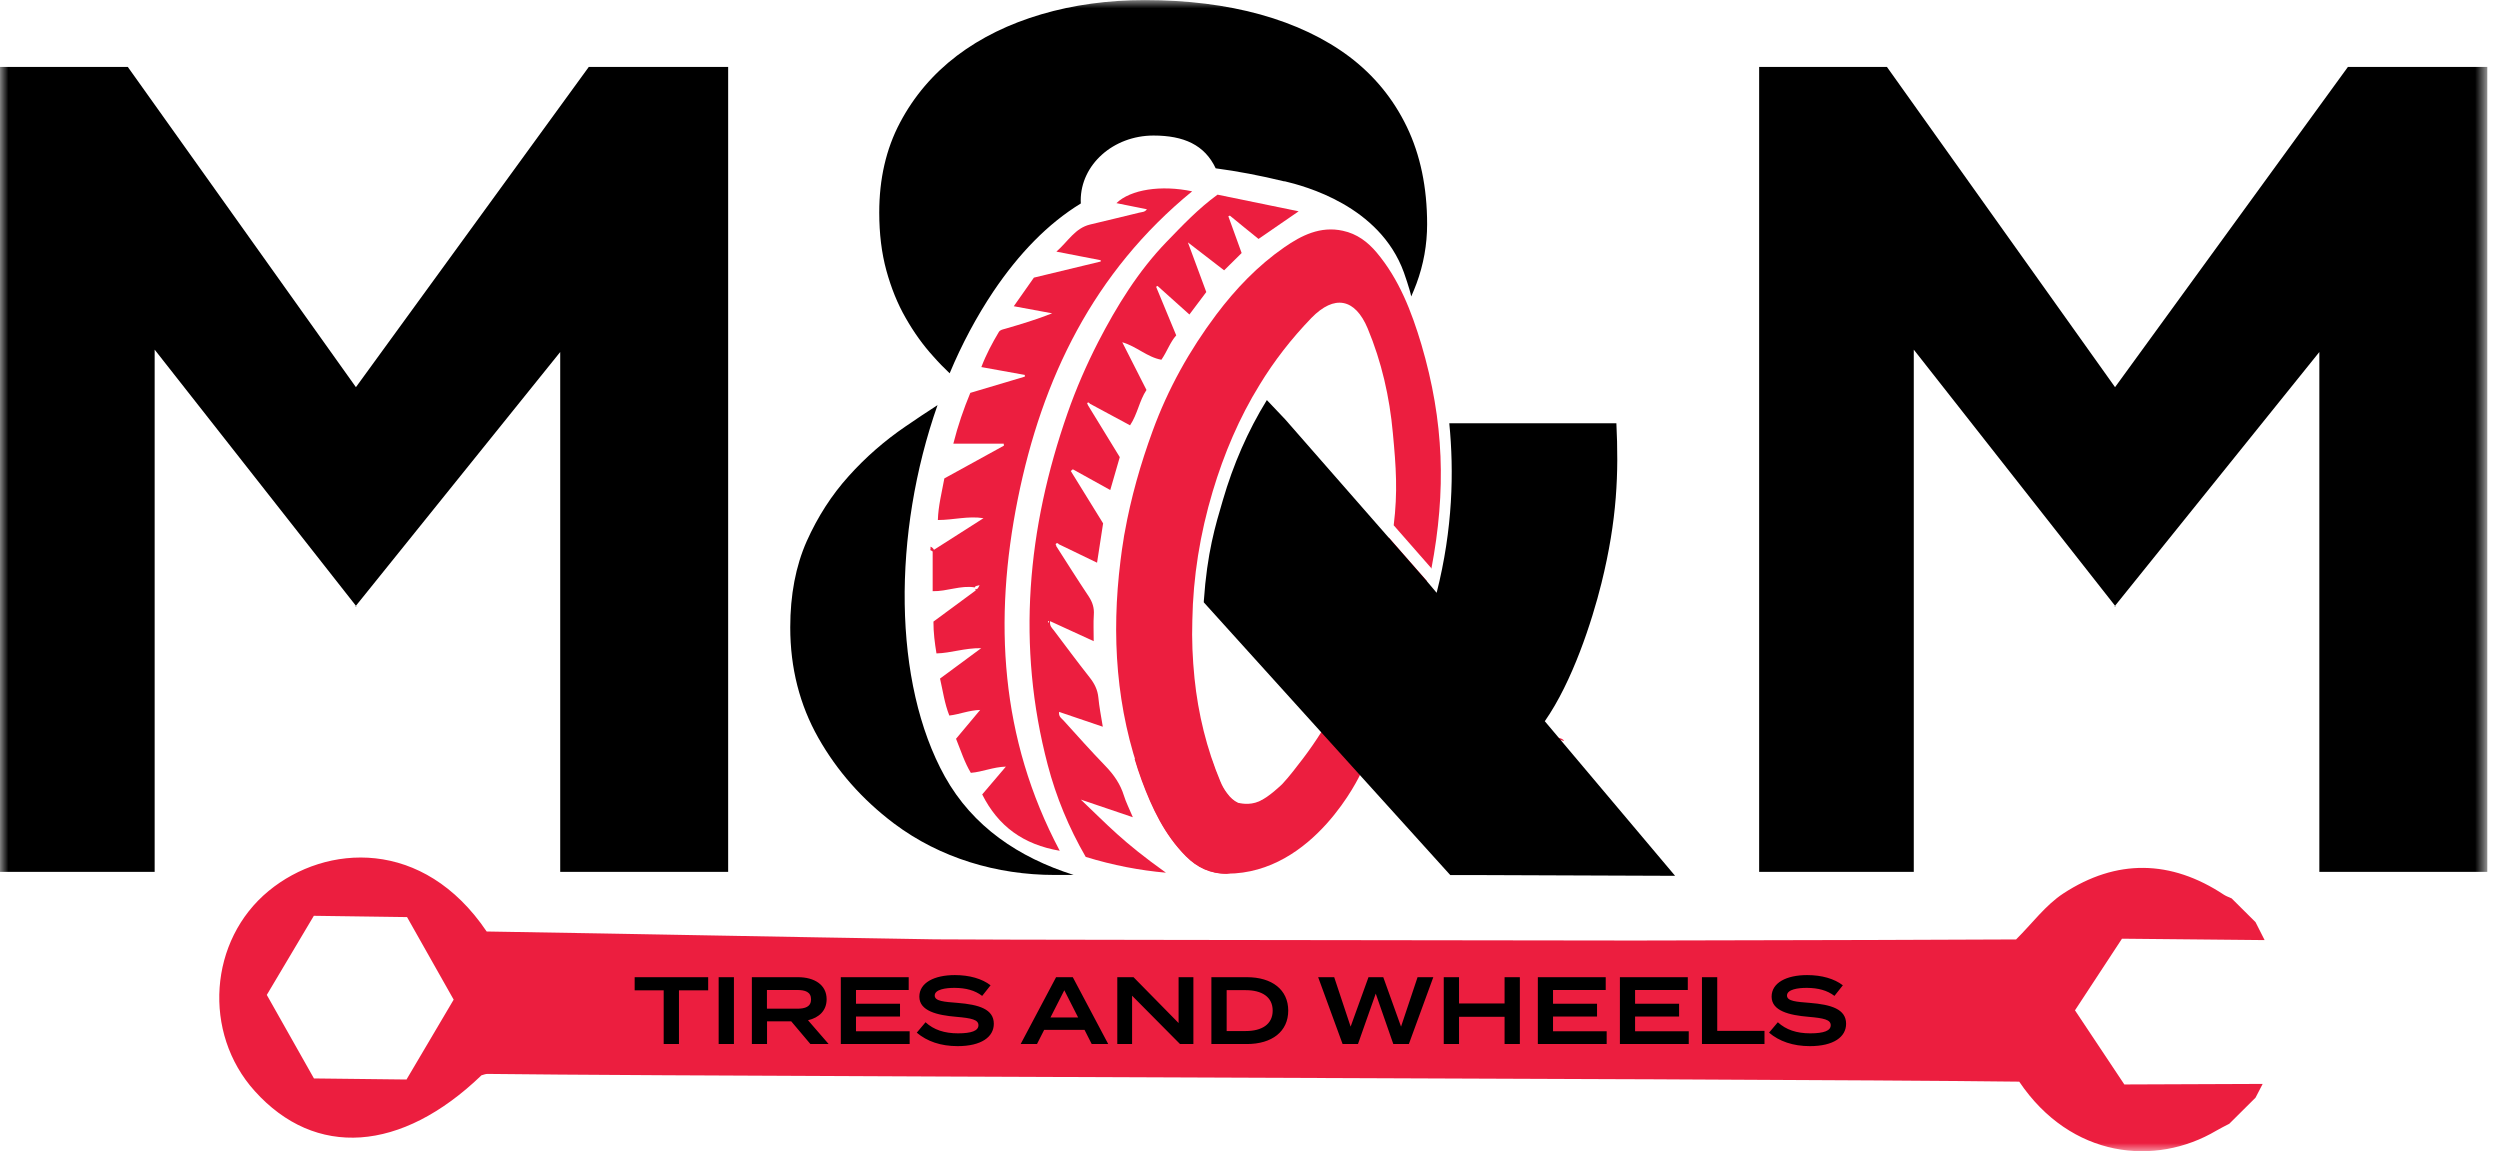
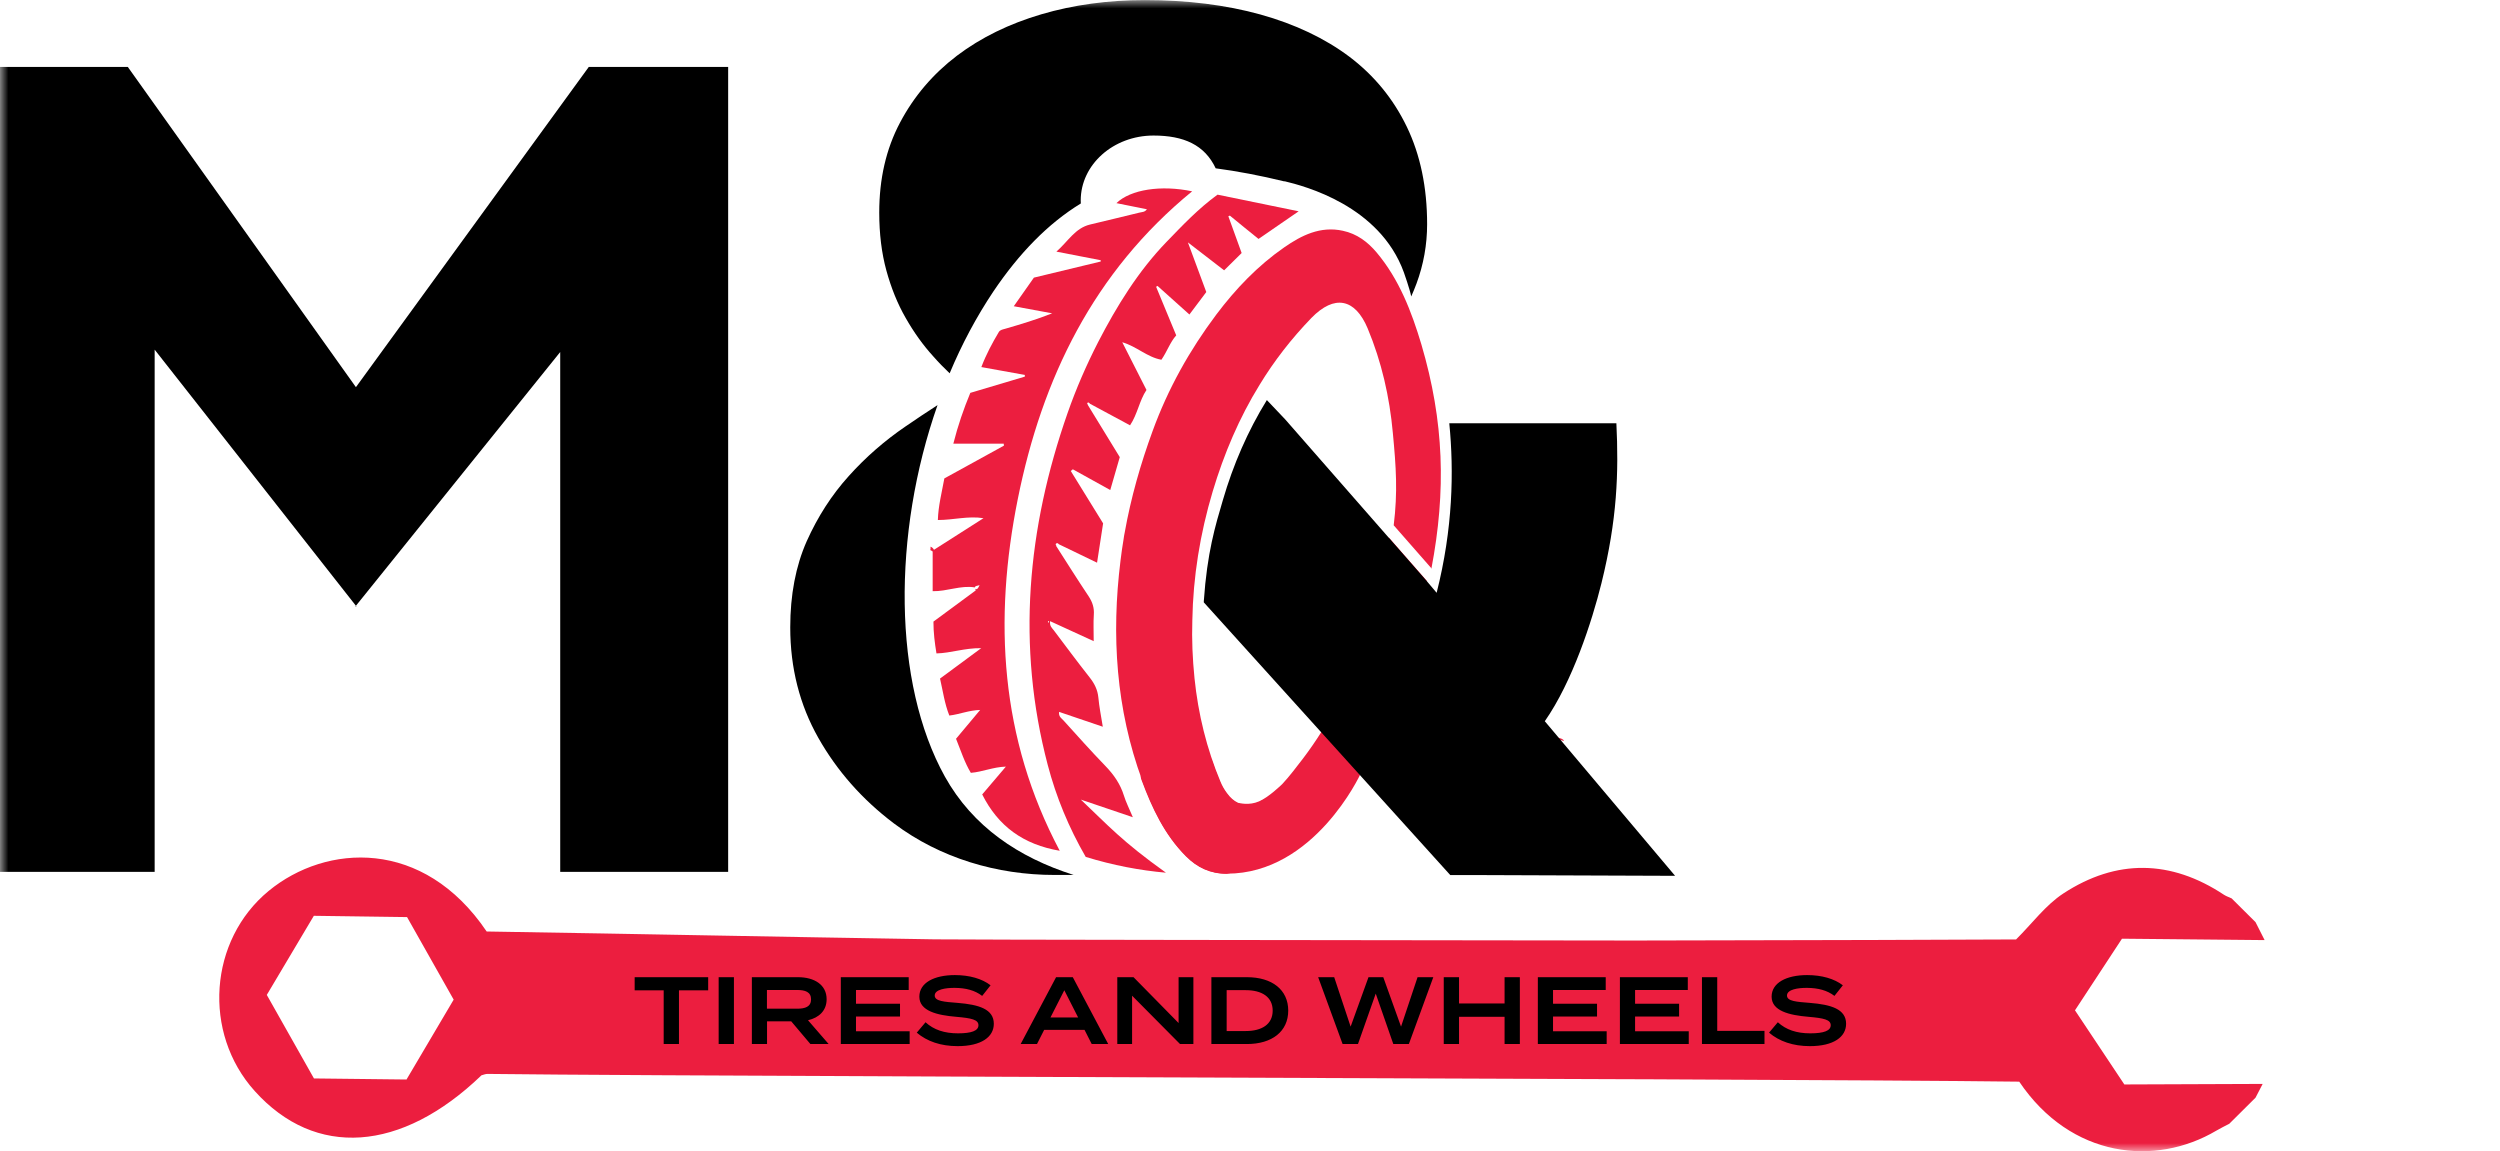
<svg xmlns="http://www.w3.org/2000/svg" width="152" height="70" viewBox="0 0 152 70" fill="none">
  <mask id="mask0_454_4011" style="mask-type:luminance" maskUnits="userSpaceOnUse" x="0" y="0" width="152" height="70">
    <path d="M151.221 0H0V70H151.221V0Z" fill="white" />
  </mask>
  <g mask="url(#mask0_454_4011)">
    <path d="M78.208 50.759C75.61 50.623 78.274 50.511 75.67 50.446C75.117 50.433 74.743 50.165 74.249 49.773" fill="#EC1E3F" />
-     <path d="M81.647 48.623C80.345 48.564 79.049 48.498 77.754 48.427C77.373 48.407 77.05 48.466 76.715 48.675C75.9 49.172 75.124 49.002 74.565 48.231C74.407 48.021 74.275 47.793 74.177 47.551C73.98 47.087 73.809 46.616 73.651 46.139H68.982C69.114 46.577 69.252 47.015 69.416 47.453C70.041 49.133 70.804 50.76 72.099 52.06C72.783 52.746 73.572 53.125 74.578 53.125L76.853 52.668" fill="#EC1E3F" />
+     <path d="M81.647 48.623C80.345 48.564 79.049 48.498 77.754 48.427C77.373 48.407 77.05 48.466 76.715 48.675C75.9 49.172 75.124 49.002 74.565 48.231C74.407 48.021 74.275 47.793 74.177 47.551C73.98 47.087 73.809 46.616 73.651 46.139C69.114 46.577 69.252 47.015 69.416 47.453C70.041 49.133 70.804 50.76 72.099 52.06C72.783 52.746 73.572 53.125 74.578 53.125L76.853 52.668" fill="#EC1E3F" />
    <path d="M87.026 34.591C87.933 29.834 87.802 25.631 86.421 20.945C85.822 18.946 85.073 16.985 83.699 15.351C83.153 14.704 82.502 14.214 81.647 14.031C80.279 13.73 79.129 14.312 78.083 15.038C76.472 16.155 75.131 17.56 73.954 19.122C72.323 21.298 71.014 23.638 70.081 26.2C69.344 28.213 68.759 30.265 68.385 32.363C68.352 32.507 68.332 32.65 68.312 32.794C68.24 33.219 68.18 33.644 68.128 34.075C67.563 38.63 67.852 43.107 69.443 47.446C70.061 49.126 70.824 50.753 72.12 52.054C72.803 52.74 73.592 53.119 74.598 53.119C79.911 53.119 82.706 47.08 82.706 47.08L82.653 47.067C84.764 43.754 85.901 39.604 86.671 35.761C86.703 35.611 86.73 35.474 86.756 35.323L84.442 32.683C84.178 34.885 83.653 37.062 82.89 39.205C81.989 41.702 80.812 44.022 79.227 46.113C78.826 46.629 78.412 47.191 77.958 47.675C77.925 47.708 77.136 48.472 76.558 48.721C75.92 48.995 75.361 48.819 75.275 48.812C75.026 48.695 74.795 48.498 74.598 48.218C74.44 48.008 74.309 47.78 74.21 47.538C73.362 45.518 72.849 43.407 72.626 41.238C72.507 40.061 72.455 38.885 72.494 37.715C72.54 35.075 72.961 32.461 73.73 29.886C74.421 27.579 75.348 25.396 76.584 23.396C77.465 21.945 78.517 20.593 79.733 19.331C81.128 17.9 82.384 18.135 83.153 19.965C84.001 21.998 84.488 24.135 84.685 26.324C84.882 28.402 84.987 29.919 84.737 31.938L87.052 34.578L87.026 34.591ZM75.15 49.44L75.019 50.282C74.769 50.165 74.533 49.995 74.263 49.779L75.15 49.44Z" fill="#EC1E3F" />
-     <path d="M128.628 36.872L116.358 21.259V53.008H106.956V4.071H114.727L128.595 23.54L142.752 4.071H151.228V53.008H141.016V21.403L128.562 36.872H128.628Z" fill="black" />
    <path d="M21.672 36.872L9.403 21.259V53.008H0V4.071H7.772L21.64 23.54L35.797 4.071H44.272V53.008H34.061V21.403L21.607 36.872H21.672Z" fill="black" />
    <path d="M95.087 45.054L94.193 44.773C94.462 44.839 95.048 44.832 95.087 45.054Z" fill="#EC1E3F" />
    <path d="M72.487 11.633C70.587 11.234 68.74 11.521 67.878 12.351C68.522 12.482 69.114 12.6 69.732 12.724C69.601 12.907 69.43 12.887 69.278 12.927C68.279 13.175 67.273 13.41 66.274 13.652C65.36 13.874 64.945 14.671 64.229 15.299C65.215 15.488 66.07 15.658 66.924 15.822C66.924 15.848 66.924 15.874 66.924 15.9C65.576 16.227 64.229 16.554 62.861 16.88C62.473 17.436 62.085 17.985 61.638 18.619C62.486 18.776 63.229 18.913 63.972 19.05C63.032 19.423 62.079 19.71 61.131 19.985C60.98 20.03 60.803 20.05 60.724 20.194C60.329 20.86 59.961 21.54 59.666 22.318C60.586 22.481 61.447 22.638 62.309 22.795C62.309 22.828 62.309 22.86 62.309 22.899C61.211 23.226 60.106 23.553 58.995 23.886C58.587 24.873 58.245 25.86 57.962 26.977H61.026C61.026 27.017 61.033 27.056 61.039 27.095C59.823 27.762 58.606 28.435 57.416 29.088C57.259 29.958 57.048 30.755 57.022 31.617C57.976 31.617 58.863 31.356 59.797 31.506C58.804 32.14 57.817 32.774 56.785 33.428C56.733 33.323 56.66 33.271 56.575 33.238C56.581 33.323 56.581 33.395 56.562 33.447C56.608 33.461 56.654 33.493 56.706 33.532V35.944C57.581 35.964 58.416 35.571 59.271 35.715C59.291 35.611 59.396 35.63 59.56 35.578C59.461 35.787 59.402 35.865 59.297 35.8C59.304 35.833 59.317 35.865 59.324 35.898C58.462 36.532 57.601 37.173 56.753 37.793C56.753 38.467 56.831 39.081 56.937 39.728C57.811 39.708 58.639 39.395 59.659 39.408C58.751 40.081 57.956 40.662 57.154 41.257C57.331 42.028 57.43 42.78 57.719 43.505C58.344 43.433 58.896 43.185 59.593 43.165C59.067 43.793 58.593 44.361 58.127 44.917C58.423 45.649 58.646 46.361 59.027 46.989C59.744 46.93 60.369 46.636 61.158 46.61C60.632 47.23 60.172 47.766 59.718 48.302C60.691 50.237 62.217 51.348 64.432 51.727C60.796 44.871 60.408 37.682 61.881 30.343C63.354 23.023 66.477 16.547 72.481 11.633H72.487Z" fill="#EC1E3F" />
    <path d="M64.216 33.199C64.873 34.225 65.518 35.251 66.195 36.264C66.425 36.617 66.537 36.963 66.504 37.382C66.471 37.878 66.497 38.382 66.497 38.983C65.57 38.558 64.735 38.172 63.847 37.767C63.802 38.061 63.966 38.185 64.071 38.323C64.794 39.283 65.511 40.251 66.254 41.192C66.543 41.558 66.734 41.937 66.78 42.407C66.832 42.969 66.944 43.531 67.05 44.185C66.122 43.871 65.274 43.584 64.393 43.283C64.354 43.577 64.544 43.675 64.663 43.806C65.504 44.734 66.34 45.675 67.214 46.577C67.72 47.1 68.115 47.668 68.332 48.367C68.457 48.779 68.661 49.165 68.877 49.688C67.746 49.309 66.734 48.962 65.715 48.616C67.372 50.184 68.2 51.139 70.89 53.06C69.318 52.923 67.661 52.609 66.011 52.099C64.985 50.321 64.216 48.465 63.703 46.511C61.796 39.257 62.453 32.14 64.906 25.121C65.426 23.631 66.056 22.187 66.773 20.788C67.905 18.599 69.2 16.495 70.922 14.71C71.889 13.711 72.856 12.684 74.026 11.835C75.617 12.162 77.235 12.495 78.958 12.848C78.123 13.423 77.347 13.959 76.518 14.527C75.953 14.07 75.361 13.593 74.776 13.109L74.683 13.149C74.954 13.894 75.223 14.645 75.492 15.384C75.144 15.73 74.802 16.07 74.427 16.436C73.743 15.913 73.046 15.371 72.224 14.737C72.626 15.822 72.974 16.769 73.342 17.756C73.02 18.181 72.691 18.619 72.316 19.122C71.653 18.527 71.014 17.952 70.377 17.383C70.351 17.403 70.318 17.423 70.291 17.436C70.699 18.416 71.1 19.396 71.514 20.39C71.133 20.821 70.969 21.357 70.613 21.873C69.745 21.716 69.114 21.063 68.233 20.808C68.72 21.769 69.213 22.729 69.706 23.71C69.272 24.357 69.167 25.167 68.707 25.86C67.878 25.415 67.069 24.977 66.267 24.546C66.221 24.494 66.182 24.428 66.096 24.507C66.116 24.546 66.129 24.592 66.149 24.638C66.793 25.69 67.438 26.735 68.082 27.794C67.891 28.441 67.707 29.088 67.504 29.794C66.701 29.35 65.965 28.944 65.228 28.533C65.189 28.565 65.143 28.598 65.103 28.637C65.754 29.696 66.412 30.755 67.069 31.82C66.951 32.591 66.832 33.362 66.701 34.212C65.899 33.82 65.143 33.46 64.386 33.094C64.341 33.055 64.308 32.996 64.229 33.036C64.156 33.081 64.189 33.134 64.229 33.186L64.216 33.199ZM65.162 28.533C65.117 28.546 65.136 28.533 65.162 28.533C65.117 28.513 65.136 28.526 65.162 28.533ZM63.749 37.859C63.795 37.826 63.795 37.787 63.749 37.754C63.703 37.787 63.703 37.826 63.749 37.859Z" fill="#EC1E3F" />
    <path d="M78.096 11.018C79.319 11.312 83.882 12.502 85.355 16.56C85.355 16.56 85.724 17.599 85.802 18.024C85.921 17.763 86.026 17.501 86.124 17.24C86.552 16.083 86.769 14.874 86.769 13.633C86.769 11.384 86.355 9.417 85.539 7.718C84.717 6.012 83.554 4.594 82.054 3.457C80.548 2.326 78.74 1.47 76.636 0.882C74.532 0.3 72.184 0.006 69.614 0.006C67.371 0.006 65.267 0.294 63.314 0.869C61.362 1.444 59.645 2.281 58.185 3.385C56.726 4.496 55.569 5.849 54.72 7.457C53.872 9.058 53.458 10.881 53.458 12.92C53.458 14.214 53.602 15.39 53.892 16.449C54.181 17.501 54.569 18.469 55.062 19.325C55.556 20.194 56.114 20.978 56.752 21.677C57.074 22.044 57.403 22.377 57.739 22.697C58.475 20.933 59.369 19.259 60.395 17.724C61.96 15.404 63.715 13.593 65.714 12.371C65.708 12.312 65.708 12.247 65.708 12.188C65.708 10.012 67.687 8.241 70.133 8.241C71.974 8.241 73.243 8.809 73.914 10.234C75.203 10.404 76.63 10.672 78.096 11.031V11.018Z" fill="black" />
    <path d="M65.261 53.191C61.934 52.132 59.146 50.263 57.449 47.218C54.28 41.512 54.254 32.454 57.002 24.631C56.364 25.043 55.714 25.474 55.049 25.932C53.787 26.794 52.636 27.794 51.604 28.945C50.565 30.095 49.717 31.415 49.046 32.912C48.382 34.415 48.047 36.16 48.047 38.146C48.047 40.61 48.619 42.858 49.756 44.865C50.893 46.871 52.413 48.596 54.32 50.041C54.339 50.054 54.352 50.067 54.372 50.08C57.16 52.171 60.619 53.197 64.11 53.197H65.274L65.261 53.191Z" fill="black" />
    <path d="M93.923 43.852C95.606 41.44 96.79 37.787 97.368 35.46C98.329 31.578 98.421 28.735 98.276 25.736H88.117C88.406 28.677 88.334 32.147 87.348 36.042L86.73 35.31L84.56 32.833L78.142 25.501C78.142 25.501 77.609 24.939 77.025 24.324C75.867 26.2 74.98 28.245 74.348 30.415C73.894 31.957 73.395 33.585 73.191 36.552V36.624L88.176 53.204H89.866L101.846 53.25L93.93 43.858L93.923 43.852Z" fill="black" />
    <path d="M126.156 61.432C127.089 60.007 128.036 58.569 129.016 57.073C131.87 57.099 134.697 57.132 137.689 57.158C137.452 56.681 137.294 56.373 137.136 56.066C136.649 55.583 136.17 55.106 135.683 54.622C135.532 54.55 135.367 54.498 135.223 54.406C131.981 52.256 128.674 52.217 125.452 54.322C124.373 55.028 123.558 56.145 122.578 57.118C119.415 57.138 110.539 57.164 99.407 57.184C80.89 57.158 58.534 57.138 56.844 57.112C47.08 56.956 39.288 56.792 29.589 56.635C25.742 50.936 19.831 51.296 16.34 54.164C12.697 57.158 12.302 62.798 15.485 66.333C19.167 70.431 24.394 70.072 29.273 65.379C29.398 65.346 29.53 65.288 29.655 65.294C38.255 65.405 72.382 65.504 98.361 65.614C99.065 65.614 99.768 65.621 100.459 65.621C110.828 65.667 118.673 65.713 122.769 65.765C125.918 70.431 131.054 70.934 134.75 68.745C135.006 68.595 135.276 68.464 135.539 68.326C136.071 67.797 136.604 67.268 137.136 66.739C137.288 66.445 137.439 66.15 137.57 65.902C134.769 65.909 131.948 65.922 129.16 65.935C128.102 64.347 127.161 62.935 126.162 61.432H126.156ZM24.716 65.634C22.843 65.614 21.001 65.588 19.088 65.569C18.148 63.909 17.221 62.269 16.221 60.491C17.122 58.981 18.056 57.406 19.081 55.681C21.047 55.707 22.889 55.733 24.749 55.759C25.69 57.426 26.59 59.014 27.583 60.778C26.669 62.321 25.709 63.948 24.716 65.634Z" fill="#EC1E3F" />
    <path d="M43.057 59.413H38.587V60.214H40.352V63.477H41.281V60.214H43.057V59.413ZM44.623 63.477V59.413H43.694V63.477H44.623ZM50.381 63.477L49.127 62.031C49.8 61.874 50.259 61.445 50.259 60.754C50.259 59.871 49.51 59.413 48.517 59.413H45.713V63.477H46.636V62.095H48.105L49.272 63.477H50.381ZM46.63 61.329V60.191H48.465C48.952 60.191 49.312 60.307 49.312 60.76C49.312 61.213 48.952 61.329 48.465 61.329H46.63ZM52.044 62.699V61.805H54.721V61.027H52.044V60.191H55.249V59.413H51.121V63.477H55.307V62.699H52.044ZM58.218 60.975C57.411 60.911 56.831 60.876 56.831 60.528C56.831 60.156 57.504 60.057 58.056 60.063C58.717 60.069 59.269 60.208 59.716 60.551L60.227 59.906C59.71 59.506 58.944 59.285 58.056 59.285C56.801 59.285 55.896 59.75 55.896 60.597C55.896 61.468 56.976 61.724 58.137 61.822C59.071 61.903 59.489 61.996 59.489 62.333C59.489 62.67 59.071 62.827 58.247 62.827C57.417 62.827 56.772 62.612 56.273 62.153L55.739 62.786C56.36 63.314 57.196 63.605 58.224 63.605C59.664 63.605 60.424 63.047 60.424 62.246C60.424 61.352 59.513 61.079 58.218 60.975ZM66.376 63.477H67.38L65.226 59.413H64.21L62.056 63.477H63.049L63.485 62.617H65.94L66.376 63.477ZM63.868 61.863L64.71 60.208L65.551 61.863H63.868ZM71.658 59.413V62.2L68.918 59.413H67.931V63.477H68.831V60.539L71.745 63.477H72.558V59.413H71.658ZM75.812 59.413H73.652V63.477H75.812C77.344 63.477 78.325 62.71 78.325 61.445C78.325 60.179 77.344 59.413 75.812 59.413ZM75.742 62.687H74.581V60.202H75.742C76.717 60.202 77.379 60.609 77.379 61.445C77.379 62.281 76.717 62.687 75.742 62.687ZM86.188 59.413L85.183 62.42L84.103 59.413H83.204L82.118 62.42L81.119 59.413H80.144L81.63 63.477H82.565L83.645 60.411L84.713 63.477H85.659L87.145 59.413H86.188ZM91.478 59.413V61.009H88.709V59.413H87.78V63.477H88.709V61.822H91.478V63.477H92.407V59.413H91.478ZM94.424 62.699V61.805H97.1V61.027H94.424V60.191H97.628V59.413H93.501V63.477H97.686V62.699H94.424ZM99.413 62.699V61.805H102.089V61.027H99.413V60.191H102.618V59.413H98.49V63.477H102.676V62.699H99.413ZM104.408 62.676V59.413H103.479V63.477H107.281V62.676H104.408ZM110.037 60.975C109.23 60.911 108.649 60.876 108.649 60.528C108.649 60.156 109.323 60.057 109.874 60.063C110.536 60.069 111.087 60.208 111.534 60.551L112.045 59.906C111.529 59.506 110.762 59.285 109.874 59.285C108.62 59.285 107.714 59.75 107.714 60.597C107.714 61.468 108.794 61.724 109.955 61.822C110.89 61.903 111.308 61.996 111.308 62.333C111.308 62.67 110.89 62.827 110.066 62.827C109.235 62.827 108.591 62.612 108.092 62.153L107.558 62.786C108.179 63.314 109.015 63.605 110.042 63.605C111.482 63.605 112.243 63.047 112.243 62.246C112.243 61.352 111.331 61.079 110.037 60.975Z" fill="black" />
  </g>
</svg>